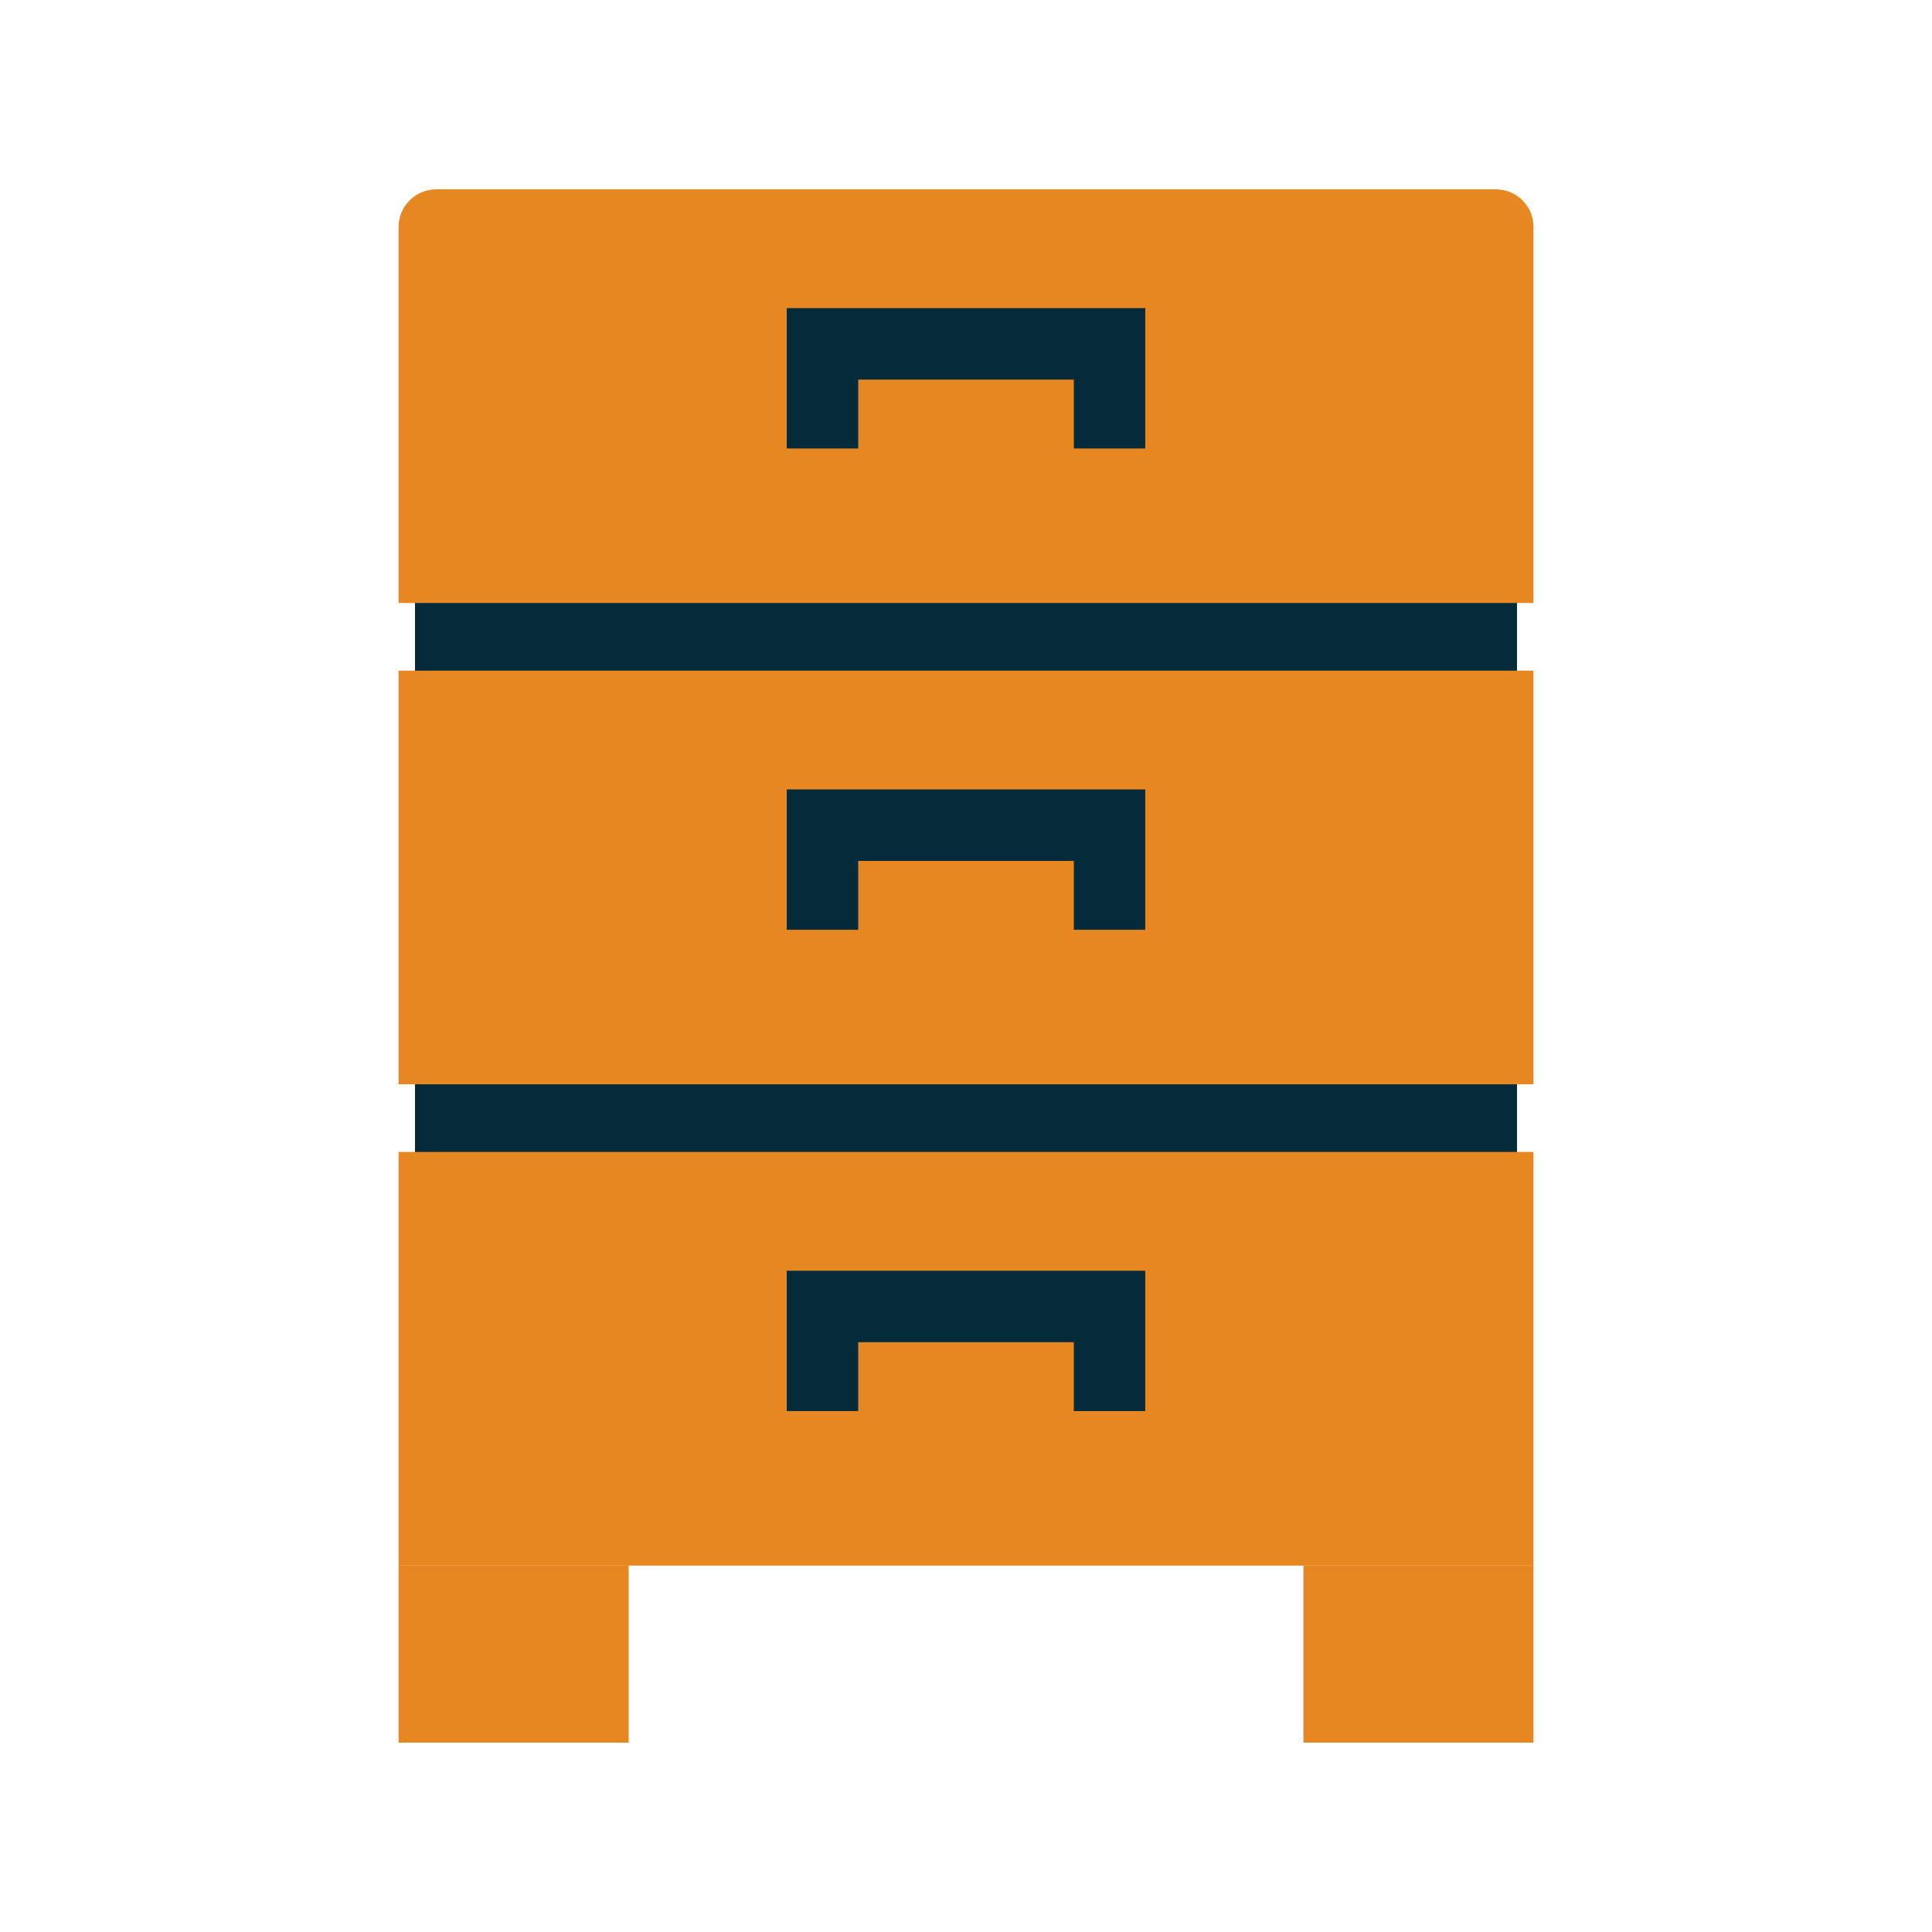
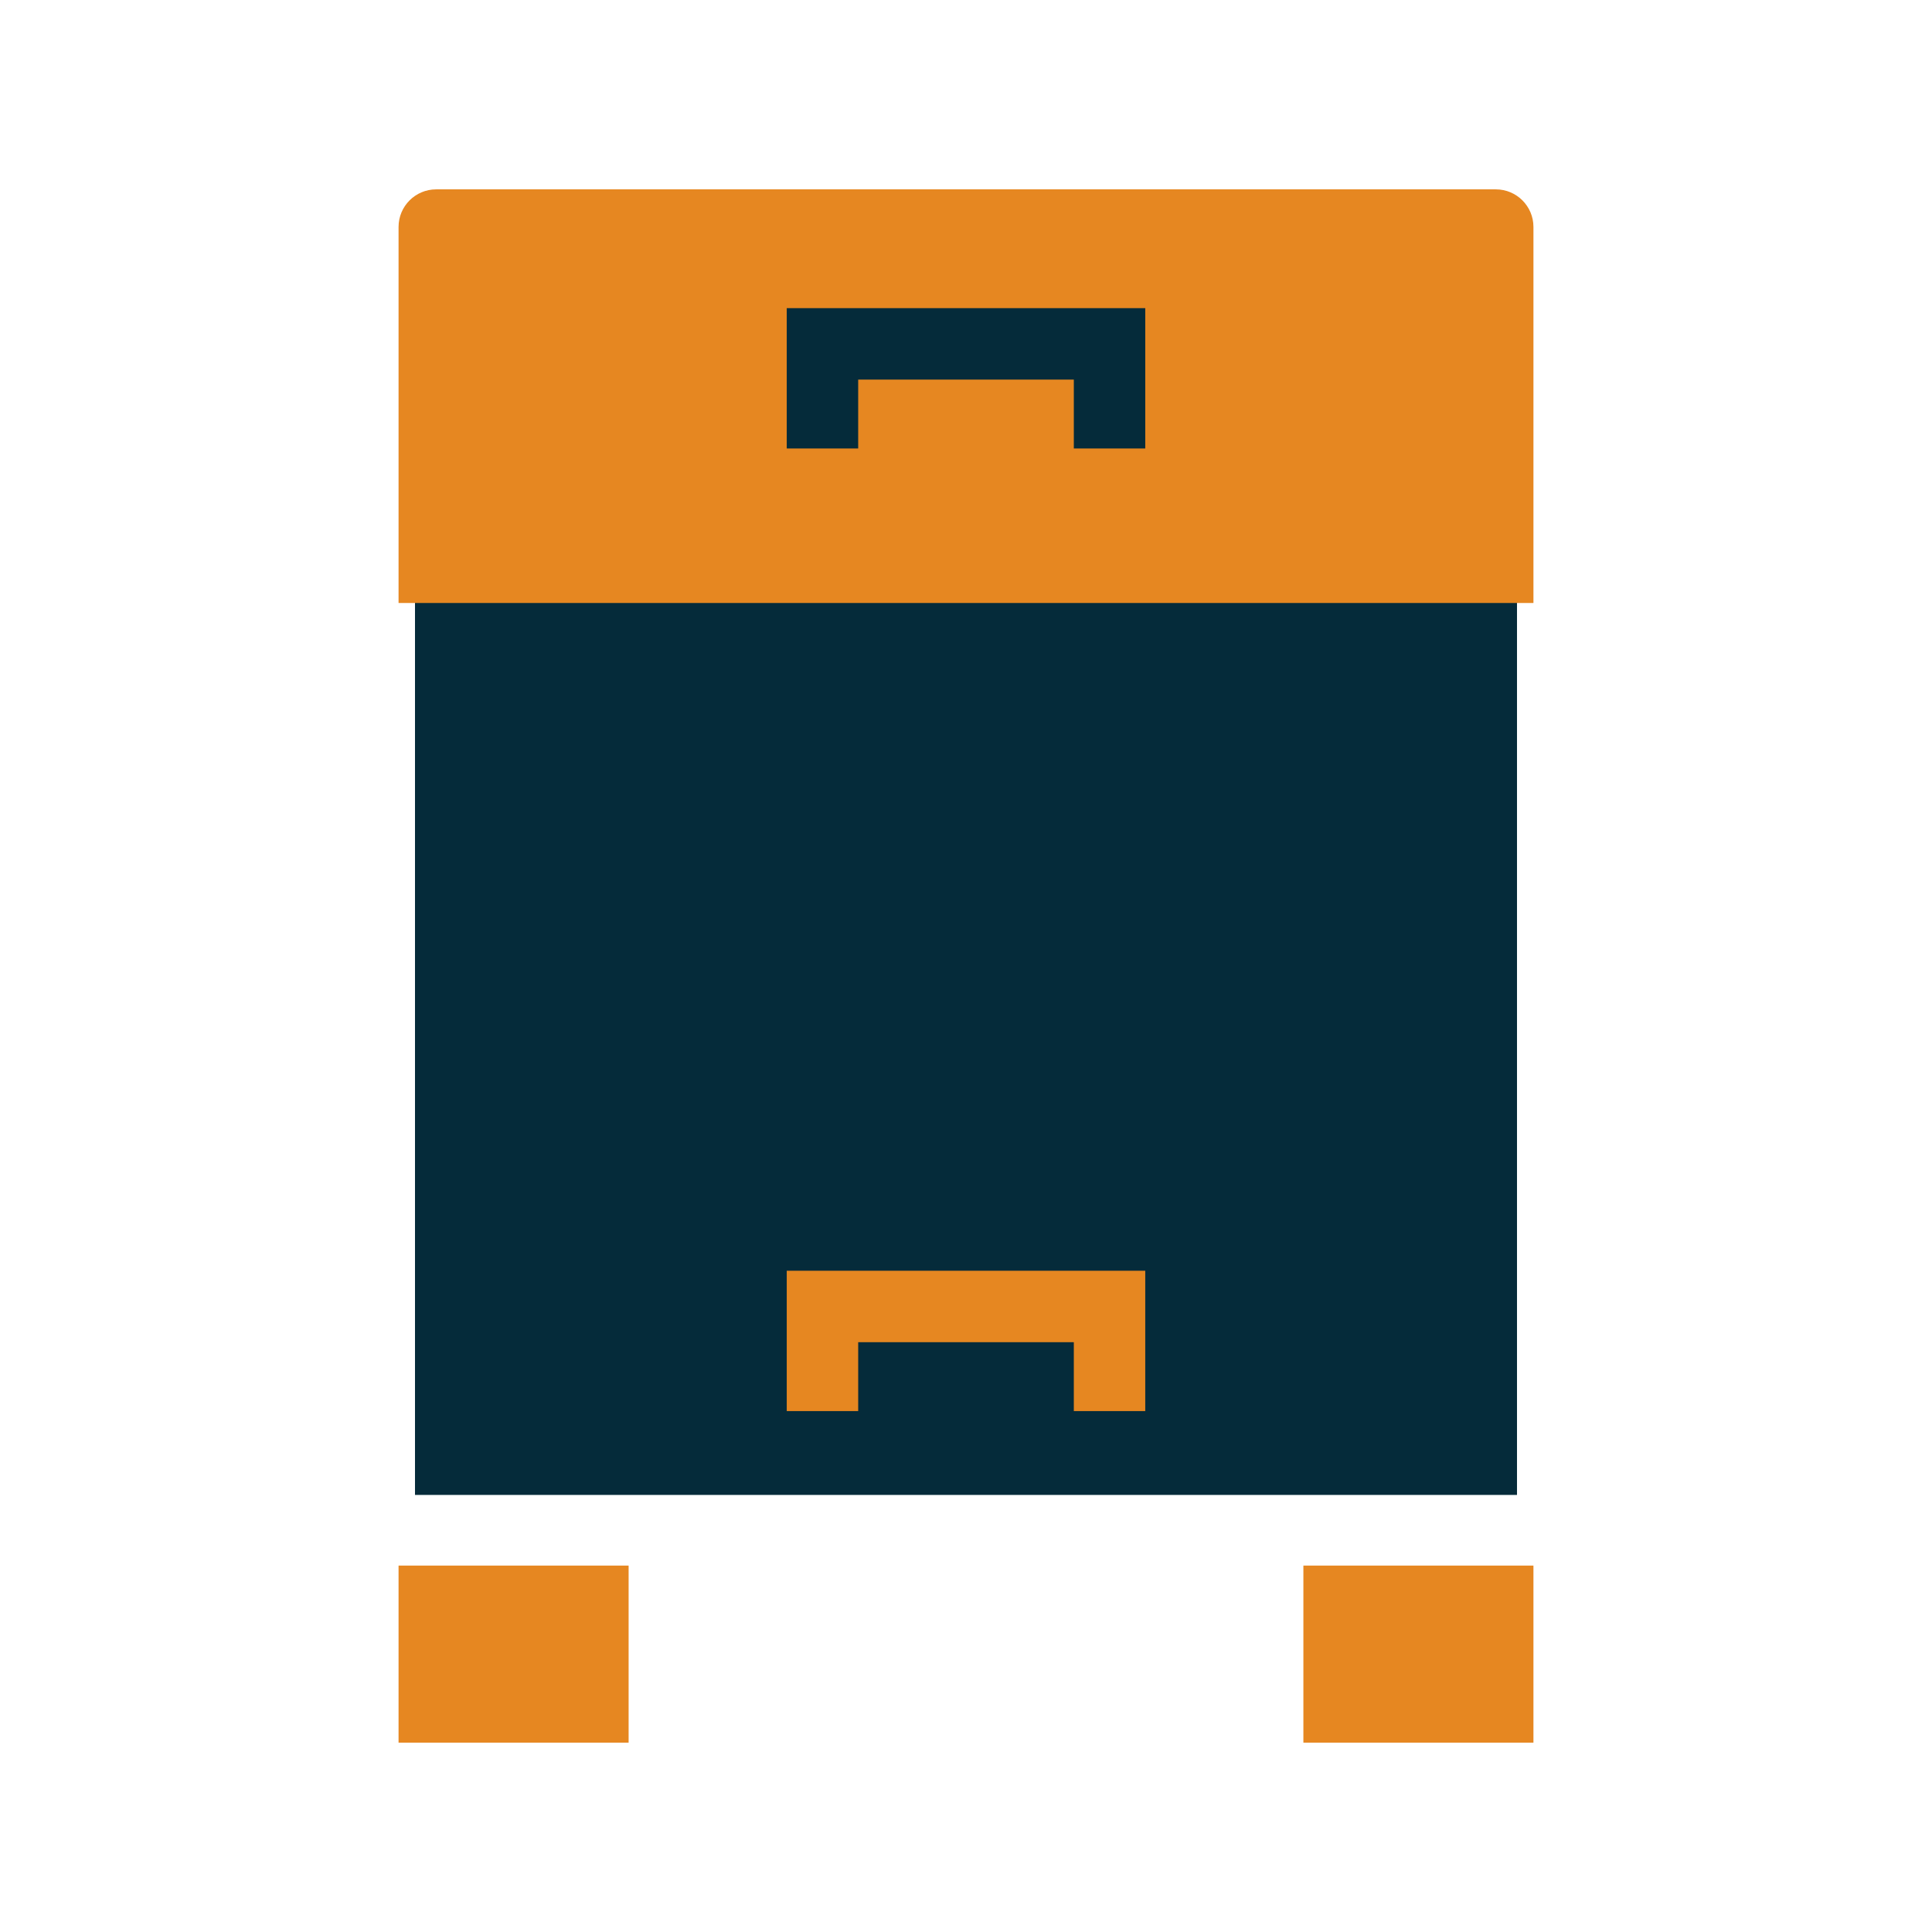
<svg xmlns="http://www.w3.org/2000/svg" version="1.1" id="レイヤー_1" x="0px" y="0px" width="500px" height="500px" viewBox="0 0 500 500" enable-background="new 0 0 500 500" xml:space="preserve">
  <rect x="-1483.094" y="42.807" fill="#E68721" width="237.3" height="305.371" />
  <path fill="#052B3A" d="M-1483.094,42.807v305.371h237.3V42.807H-1483.094z M-1453.582,322.67v-46.592h3.973v46.592H-1453.582z   M-1445.162,322.67v-46.592h3.973v46.592H-1445.162z M-1425.602,322.67v-46.592h3.973v46.592H-1425.602z M-1417.182,322.67v-46.592  h3.973v46.592H-1417.182z M-1287.548,317.593v-36.817h13.207v36.817H-1287.548z M-1261.641,332.119h-11.372  c1.653-0.41,2.888-1.904,2.888-3.68v-58.512c0-2.086-1.707-3.792-3.792-3.792h-14.058c-2.085,0-3.792,1.706-3.792,3.792v58.512  c0,1.775,1.236,3.27,2.888,3.68h-23.77c0.45-0.416,0.805-0.947,1.013-1.564l18.659-55.459c0.665-1.977-0.408-4.139-2.385-4.803  l-13.324-4.483c-1.977-0.665-4.139,0.407-4.804,2.386l-18.659,55.457c-0.665,1.977,0.409,4.139,2.385,4.803l10.886,3.664h-18.768  c1.354-0.58,2.31-1.928,2.31-3.488v-58.514c0-2.085-1.707-3.791-3.792-3.791h-14.058c-2.086,0-3.792,1.706-3.792,3.791v58.514  c0,1.561,0.956,2.908,2.31,3.488h-23.207c0.45-0.416,0.804-0.947,1.013-1.564l18.659-55.459c0.666-1.977-0.408-4.139-2.385-4.803  l-13.324-4.483c-1.977-0.665-4.139,0.407-4.804,2.386l-18.659,55.457c-0.665,1.977,0.408,4.139,2.385,4.803l10.886,3.664h-26.791  c1.354-0.58,2.31-1.928,2.31-3.488v-58.514c0-2.085-1.707-3.791-3.792-3.791h-14.058c-2.086,0-3.792,1.706-3.792,3.791v58.514  c0,1.561,0.955,2.908,2.31,3.488h-10.957c1.354-0.58,2.31-1.928,2.31-3.488v-58.514c0-2.085-1.707-3.791-3.792-3.791h-14.058  c-2.086,0-3.792,1.706-3.792,3.791v58.514c0,1.561,0.955,2.908,2.31,3.488h-11.35V251.74h205.606V332.119z M-1456.256,226.381  v-46.592h3.973v46.592H-1456.256z M-1447.836,226.381v-46.592h3.973v46.592H-1447.836z M-1383.251,221.494v-36.818h13.206v36.818  H-1383.251z M-1347.223,206.796v-14.529h13.206v14.529H-1347.223z M-1261.641,235.682h-32.78c1.19-0.642,2.004-1.901,2.004-3.341  v-58.512c0-2.086-1.707-3.792-3.792-3.792h-14.058c-2.085,0-3.792,1.707-3.792,3.792v58.512c0,1.44,0.814,2.699,2.004,3.341h-19.75  c1.19-0.642,2.005-1.901,2.005-3.341v-58.512c0-2.086-1.707-3.792-3.793-3.792h-14.057c-2.086,0-3.793,1.707-3.793,3.792v58.512  c0,1.44,0.814,2.699,2.004,3.341h-18.395c1.19-0.642,2.004-1.901,2.004-3.341v-58.512c0-2.086-1.707-3.792-3.792-3.792h-14.058  c-2.086,0-3.792,1.707-3.792,3.792v58.512c0,1.44,0.814,2.699,2.004,3.341h-29.302l7.917-1.607c2.044-0.416,3.377-2.428,2.962-4.471  l-11.643-57.343c-0.415-2.044-2.428-3.377-4.472-2.962l-13.776,2.797c-2.044,0.416-3.377,2.427-2.962,4.472l11.643,57.342  c0.139,0.685,0.459,1.287,0.898,1.773h-17.043c1.19-0.642,2.004-1.901,2.004-3.341v-58.512c0-2.086-1.707-3.792-3.792-3.792h-14.058  c-2.085,0-3.792,1.707-3.792,3.792v58.512c0,1.44,0.814,2.699,2.004,3.341h-8.37v-80.379h205.606V235.682z M-1456.663,124.912  V88.094h13.207v36.818H-1456.663z M-1420.635,108.504v-14.53h13.207v14.53H-1420.635z M-1370.045,129.084v5.033h-13.206v-5.033  H-1370.045z M-1383.251,86.125V78.86h13.206v7.265H-1383.251z M-1296.431,129.799V83.207h3.973v46.592H-1296.431z   M-1288.011,129.799V83.207h3.973v46.592H-1288.011z M-1261.641,139.244h-20.076c1.351-0.582,2.304-1.927,2.304-3.485V77.247  c0-2.086-1.707-3.792-3.792-3.792h-14.058c-2.086,0-3.792,1.707-3.792,3.792v58.512c0,1.558,0.953,2.904,2.304,3.485h-25.156  c0.449-0.416,0.802-0.945,1.01-1.562l18.659-55.458c0.666-1.977-0.408-4.139-2.385-4.804l-13.324-4.483  c-1.977-0.665-4.139,0.408-4.804,2.385l-18.659,55.458c-0.665,1.977,0.408,4.139,2.385,4.804l10.877,3.659h-37.982  c1.351-0.582,2.304-1.927,2.304-3.485V77.247c0-2.086-1.707-3.792-3.792-3.792h-14.058c-2.086,0-3.792,1.707-3.792,3.792v58.512  c0,1.558,0.953,2.904,2.304,3.485h-20.348c1.351-0.582,2.304-1.927,2.304-3.485V77.247c0-2.086-1.706-3.792-3.792-3.792h-14.058  c-2.086,0-3.792,1.707-3.792,3.792v58.512c0,1.558,0.953,2.904,2.304,3.485h-18.994c1.351-0.582,2.304-1.927,2.304-3.485V77.247  c0-2.086-1.707-3.792-3.792-3.792h-14.058c-2.085,0-3.792,1.707-3.792,3.792v58.512c0,1.558,0.953,2.904,2.304,3.485h-8.67V58.866  h205.606V139.244z" />
  <path fill="#052B3A" d="M-1483.094,42.807v305.371h237.3V42.807H-1483.094z M-1467.247,332.119V251.74h205.606v80.379H-1467.247z   M-1467.247,235.682v-80.379h205.606v80.379H-1467.247z M-1467.247,139.244V58.866h205.606v80.378H-1467.247z" />
  <g>
    <rect x="107.4" y="67.005" fill="#052B3A" width="285.198" height="319.882" />
    <g>
      <g>
        <g>
          <rect x="103.146" y="405.171" fill="#E68721" width="59.538" height="45.824" />
        </g>
        <g>
          <rect x="337.316" y="405.171" fill="#E68721" width="59.537" height="45.824" />
        </g>
-         <path fill="#E68721" d="M103.146,298.126v107.045h293.707V298.126H103.146z M296.392,365.184h-18.488v-17.826h-55.806v17.826     h-18.489v-36.315h92.783V365.184z" />
-         <path fill="#E68721" d="M103.146,173.566v107.043h293.707V173.566H103.146z M296.392,240.624h-18.488v-17.827h-55.806v17.827     h-18.489v-36.316h92.783V240.624z" />
+         <path fill="#E68721" d="M103.146,298.126v107.045V298.126H103.146z M296.392,365.184h-18.488v-17.826h-55.806v17.826     h-18.489v-36.315h92.783V365.184z" />
        <path fill="#E68721" d="M387.122,49.006H112.878c-5.375,0-9.731,4.357-9.731,9.731v97.313h293.707V58.737     C396.854,53.363,392.496,49.006,387.122,49.006z M296.392,116.063h-18.488V98.237h-55.806v17.826h-18.489V79.748h92.783V116.063z     " />
      </g>
    </g>
  </g>
</svg>